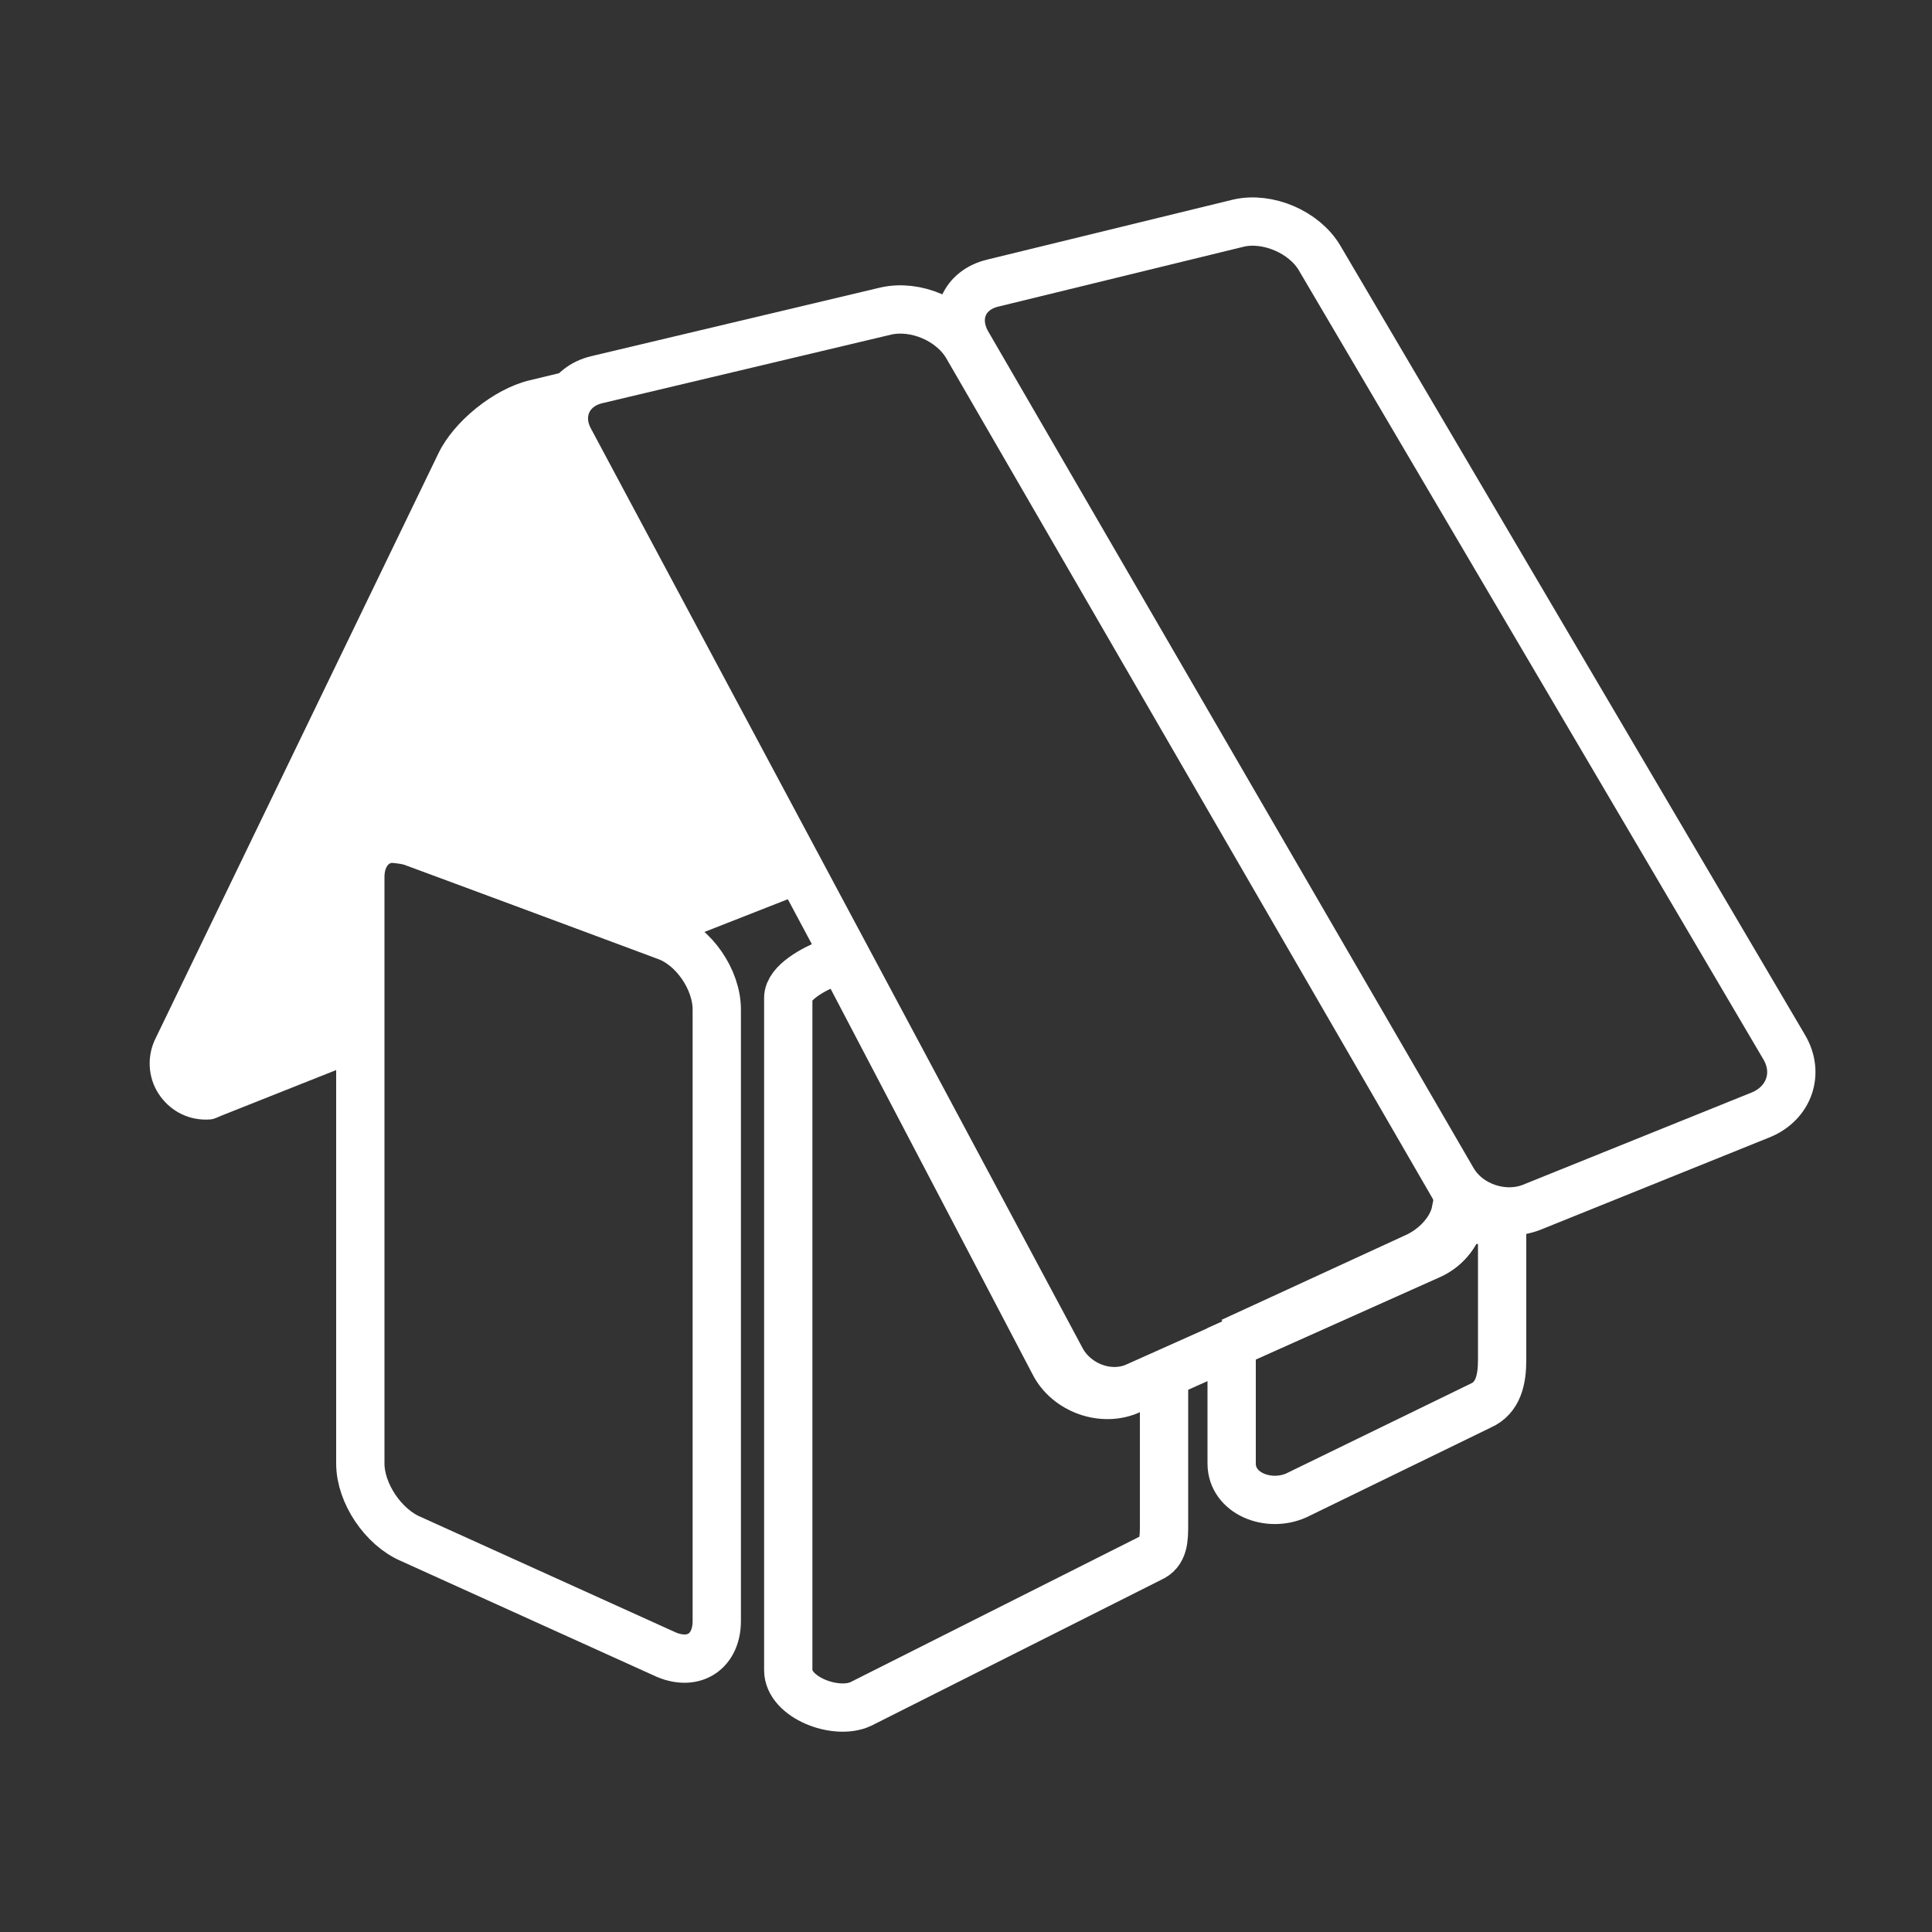
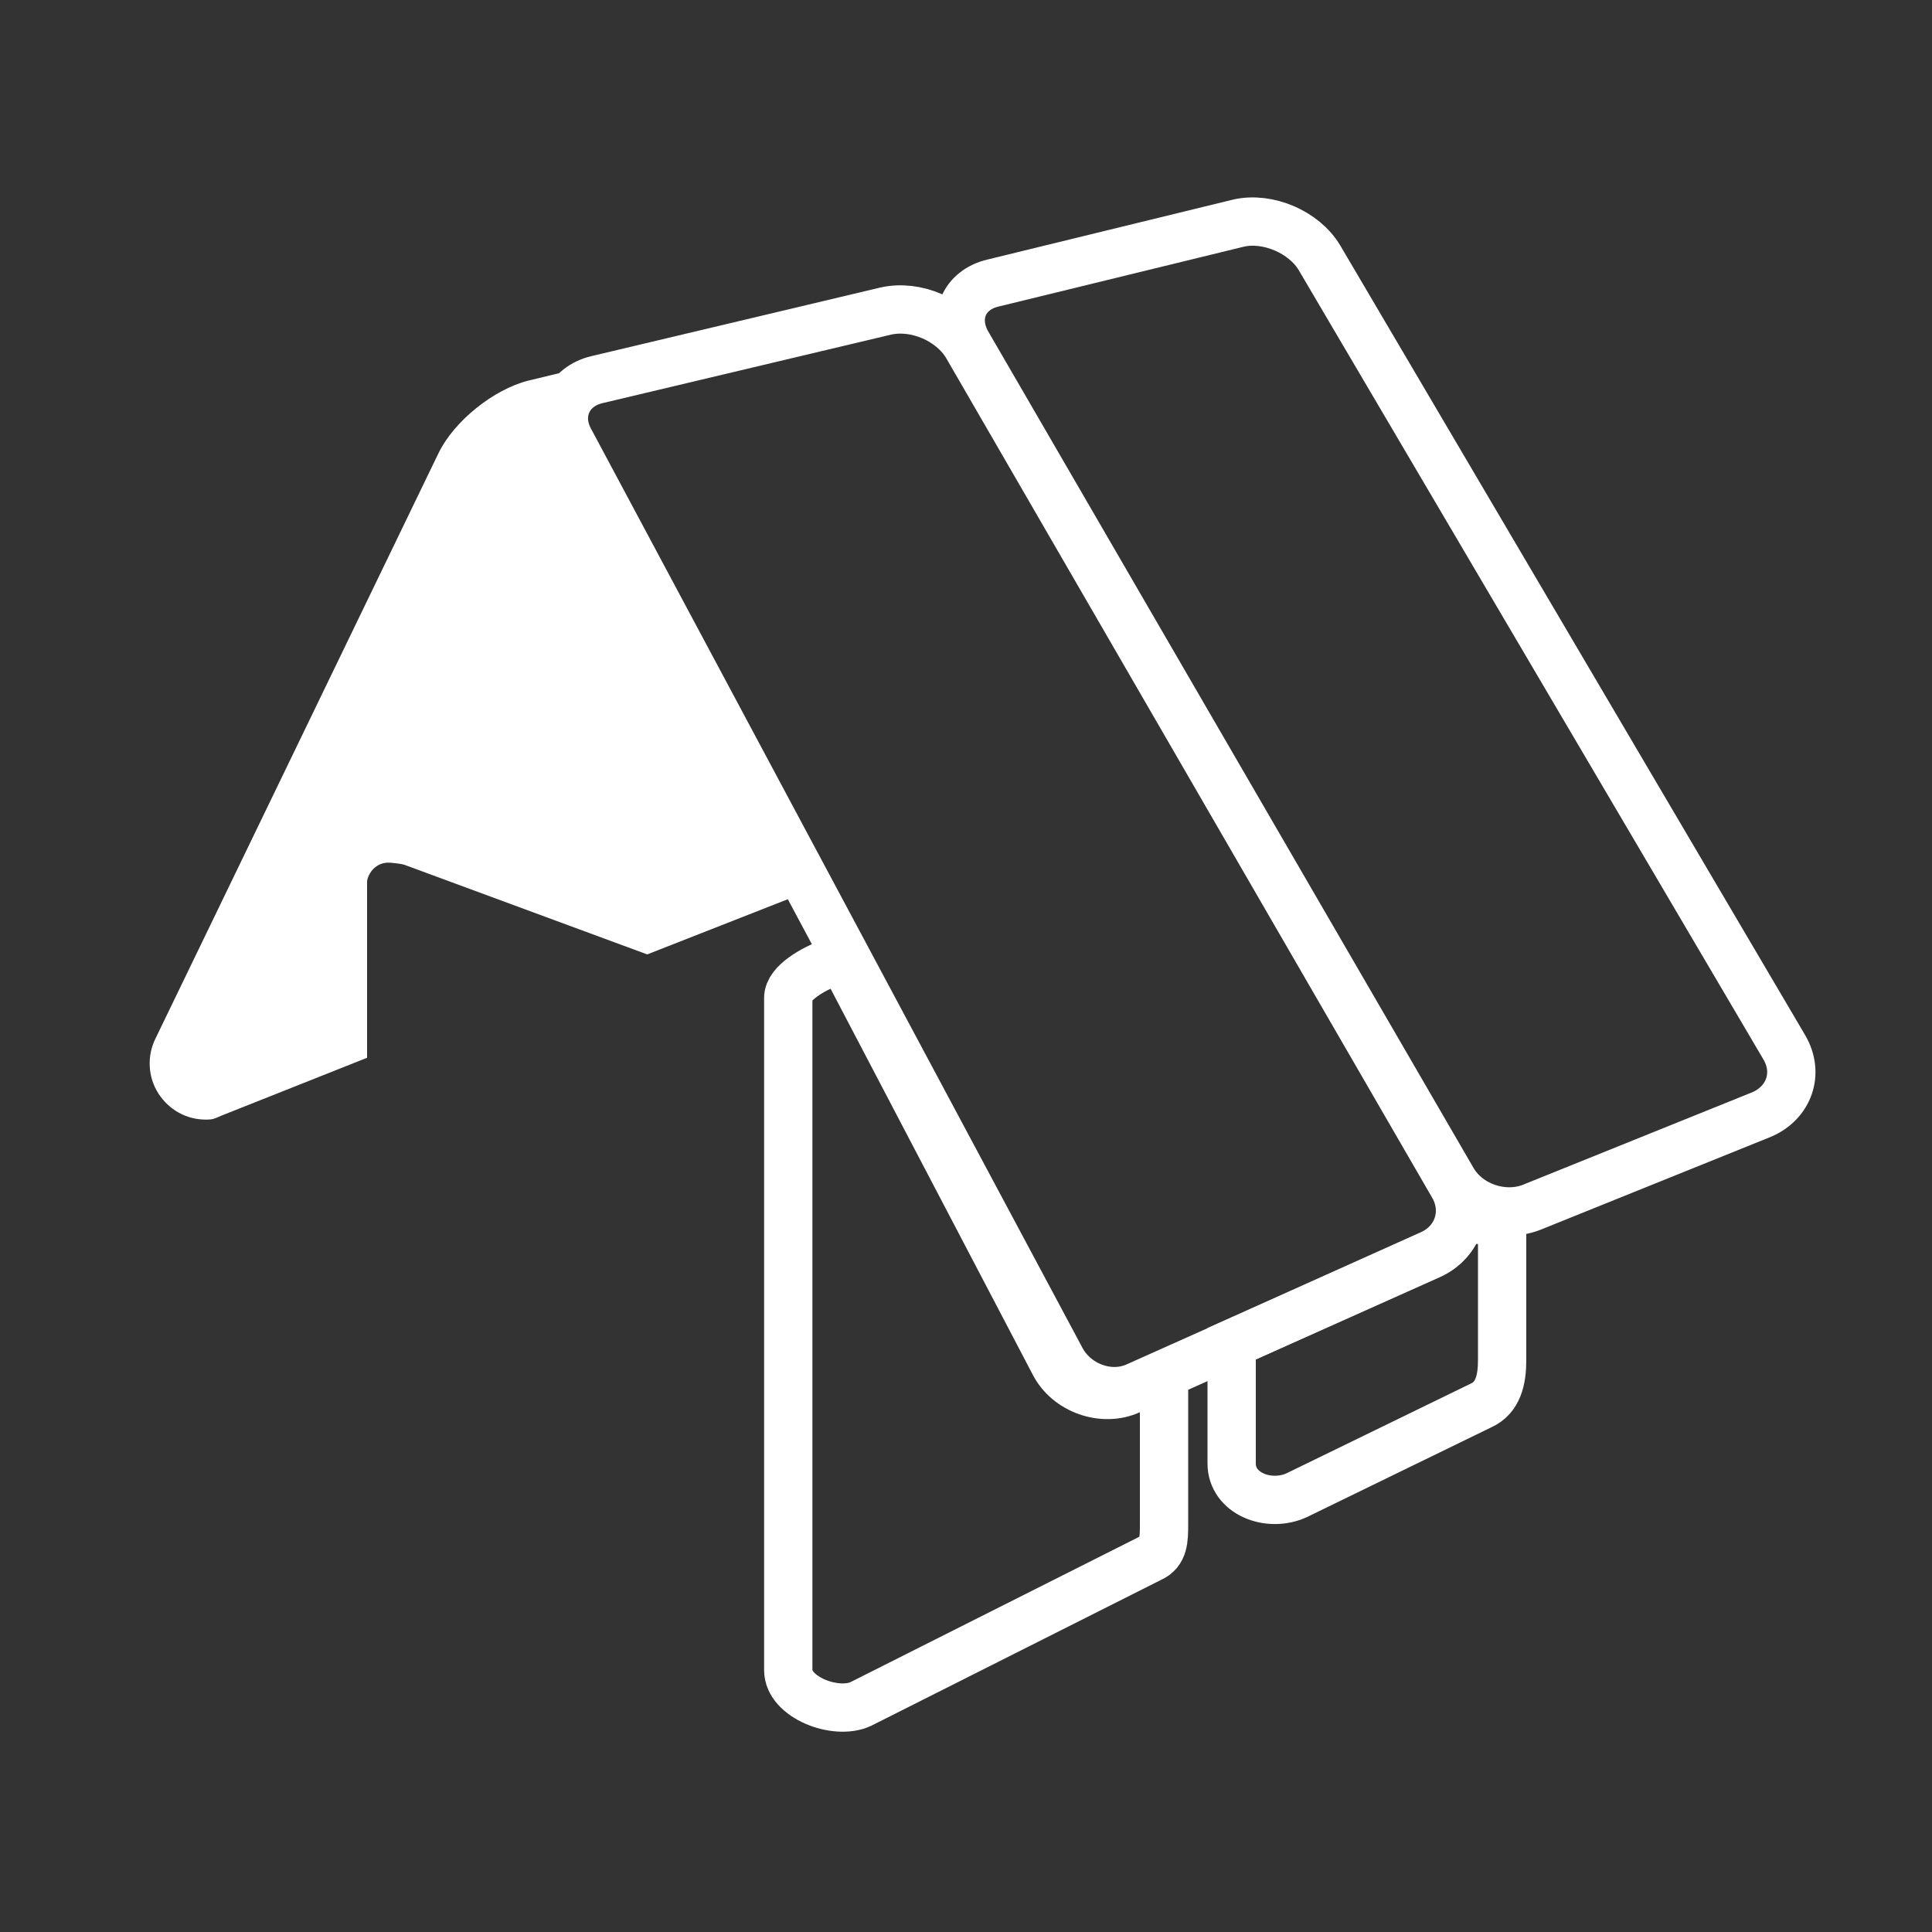
<svg xmlns="http://www.w3.org/2000/svg" x="0px" y="0px" viewBox="0 0 200 200" style="enable-background:new 0 0 200 200;" xml:space="preserve">
  <rect x="0" y="0" width="200" height="200" fill="#333333" stroke="none" />
  <style type="text/css">	.st0{fill:none;stroke:#FFFFFF;stroke-width:5.2;}	.st1{fill:#FFFFFF;}	.st2{fill:none;stroke:#FFFFFF;stroke-width:5;}	.st3{fill:#FFFFFF;stroke:#FFFFFF;stroke-width:5;}</style>
  <g id="Ebene_1" />
  <g id="Layout">
    <path class="st0" d="M31.3,109.5" />
    <path class="st0" d="M35.3,111.7" />
    <g>
      <g>
        <path class="st1" d="M21.3,115.9c-2,0-3.8-1-4.9-2.7c-1.1-1.7-1.2-3.9-0.3-5.7l29.3-60.6c1.6-3.3,5.7-6.6,9.3-7.5l5.8-1.4    l1.2,3.8c-0.6,0.3-1.1,0.7-1.3,1.2c-0.2,0.6-0.1,1.3,0.3,2l24.9,46.5L67,98.8l-25.2-9.3c-0.4-0.1-1.3-0.2-1.6-0.2    c-1.5,0-2.2,1.4-2.2,2v18.2l-15.1,6C22.2,115.8,22.1,115.9,21.3,115.9z" />
      </g>
    </g>
    <path class="st2" d="M117,143.9c-2.8,1.3-6.5,0-7.9-2.8l-22-42l-1.3,0.6c-1.5,0.6-4.2,2-4.2,3.6v69.6c0,2.8,4.9,4.7,7.5,3.5  l30-15.1c1.4-0.6,1.4-2,1.4-3.5l0-15.4L117,143.9z" />
    <path class="st2" d="M100.1,35.8c-1.6-2.7-5.3-4.3-8.4-3.6l-29.9,7.1c-3,0.7-4.3,3.6-2.8,6.3l50.9,95.2c1.5,2.7,5,4,7.8,2.7  l30.4-13.6c2.8-1.3,3.9-4.5,2.3-7.2L100.1,35.8z" />
-     <path class="st2" d="M42.6,87.1c-2.9-1.1-5.3,0.6-5.3,3.7v60.7c0,3.1,2.4,6.6,5.2,7.8L69,171.3c2.9,1.2,5.2-0.4,5.2-3.5v-63.3  c0-3.1-2.4-6.6-5.3-7.6L42.6,87.1z" />
    <path class="st2" d="M102.8,29.3c-3,0.7-4.2,3.5-2.7,6.2l50.3,86.7c1.6,2.7,5.2,3.9,8.1,2.8l23.8-9.6c2.9-1.2,4-4.3,2.4-7  l-48.1-81.7c-1.6-2.7-5.4-4.3-8.4-3.6L102.8,29.3z" />
-     <path class="st3" d="M151.2,125.8c-0.2-0.1-0.3-0.2-0.5-0.4c-0.4,2-2.2,3.9-4.3,4.8l-18.9,8.7v0l20.7-9.3  C149.9,129,151,127.5,151.2,125.8z" />
    <path class="st2" d="M151.2,125.8c-0.2,1.7-1.3,3.2-3,4l-20.7,9.3v12.4c0,3.1,3.8,4.6,6.7,3.3l19.1-9.3c1.8-0.8,2.2-2.7,2.2-4.7  v-14.8C153.4,126.4,152.1,126.4,151.2,125.8z" />
  </g>
</svg>